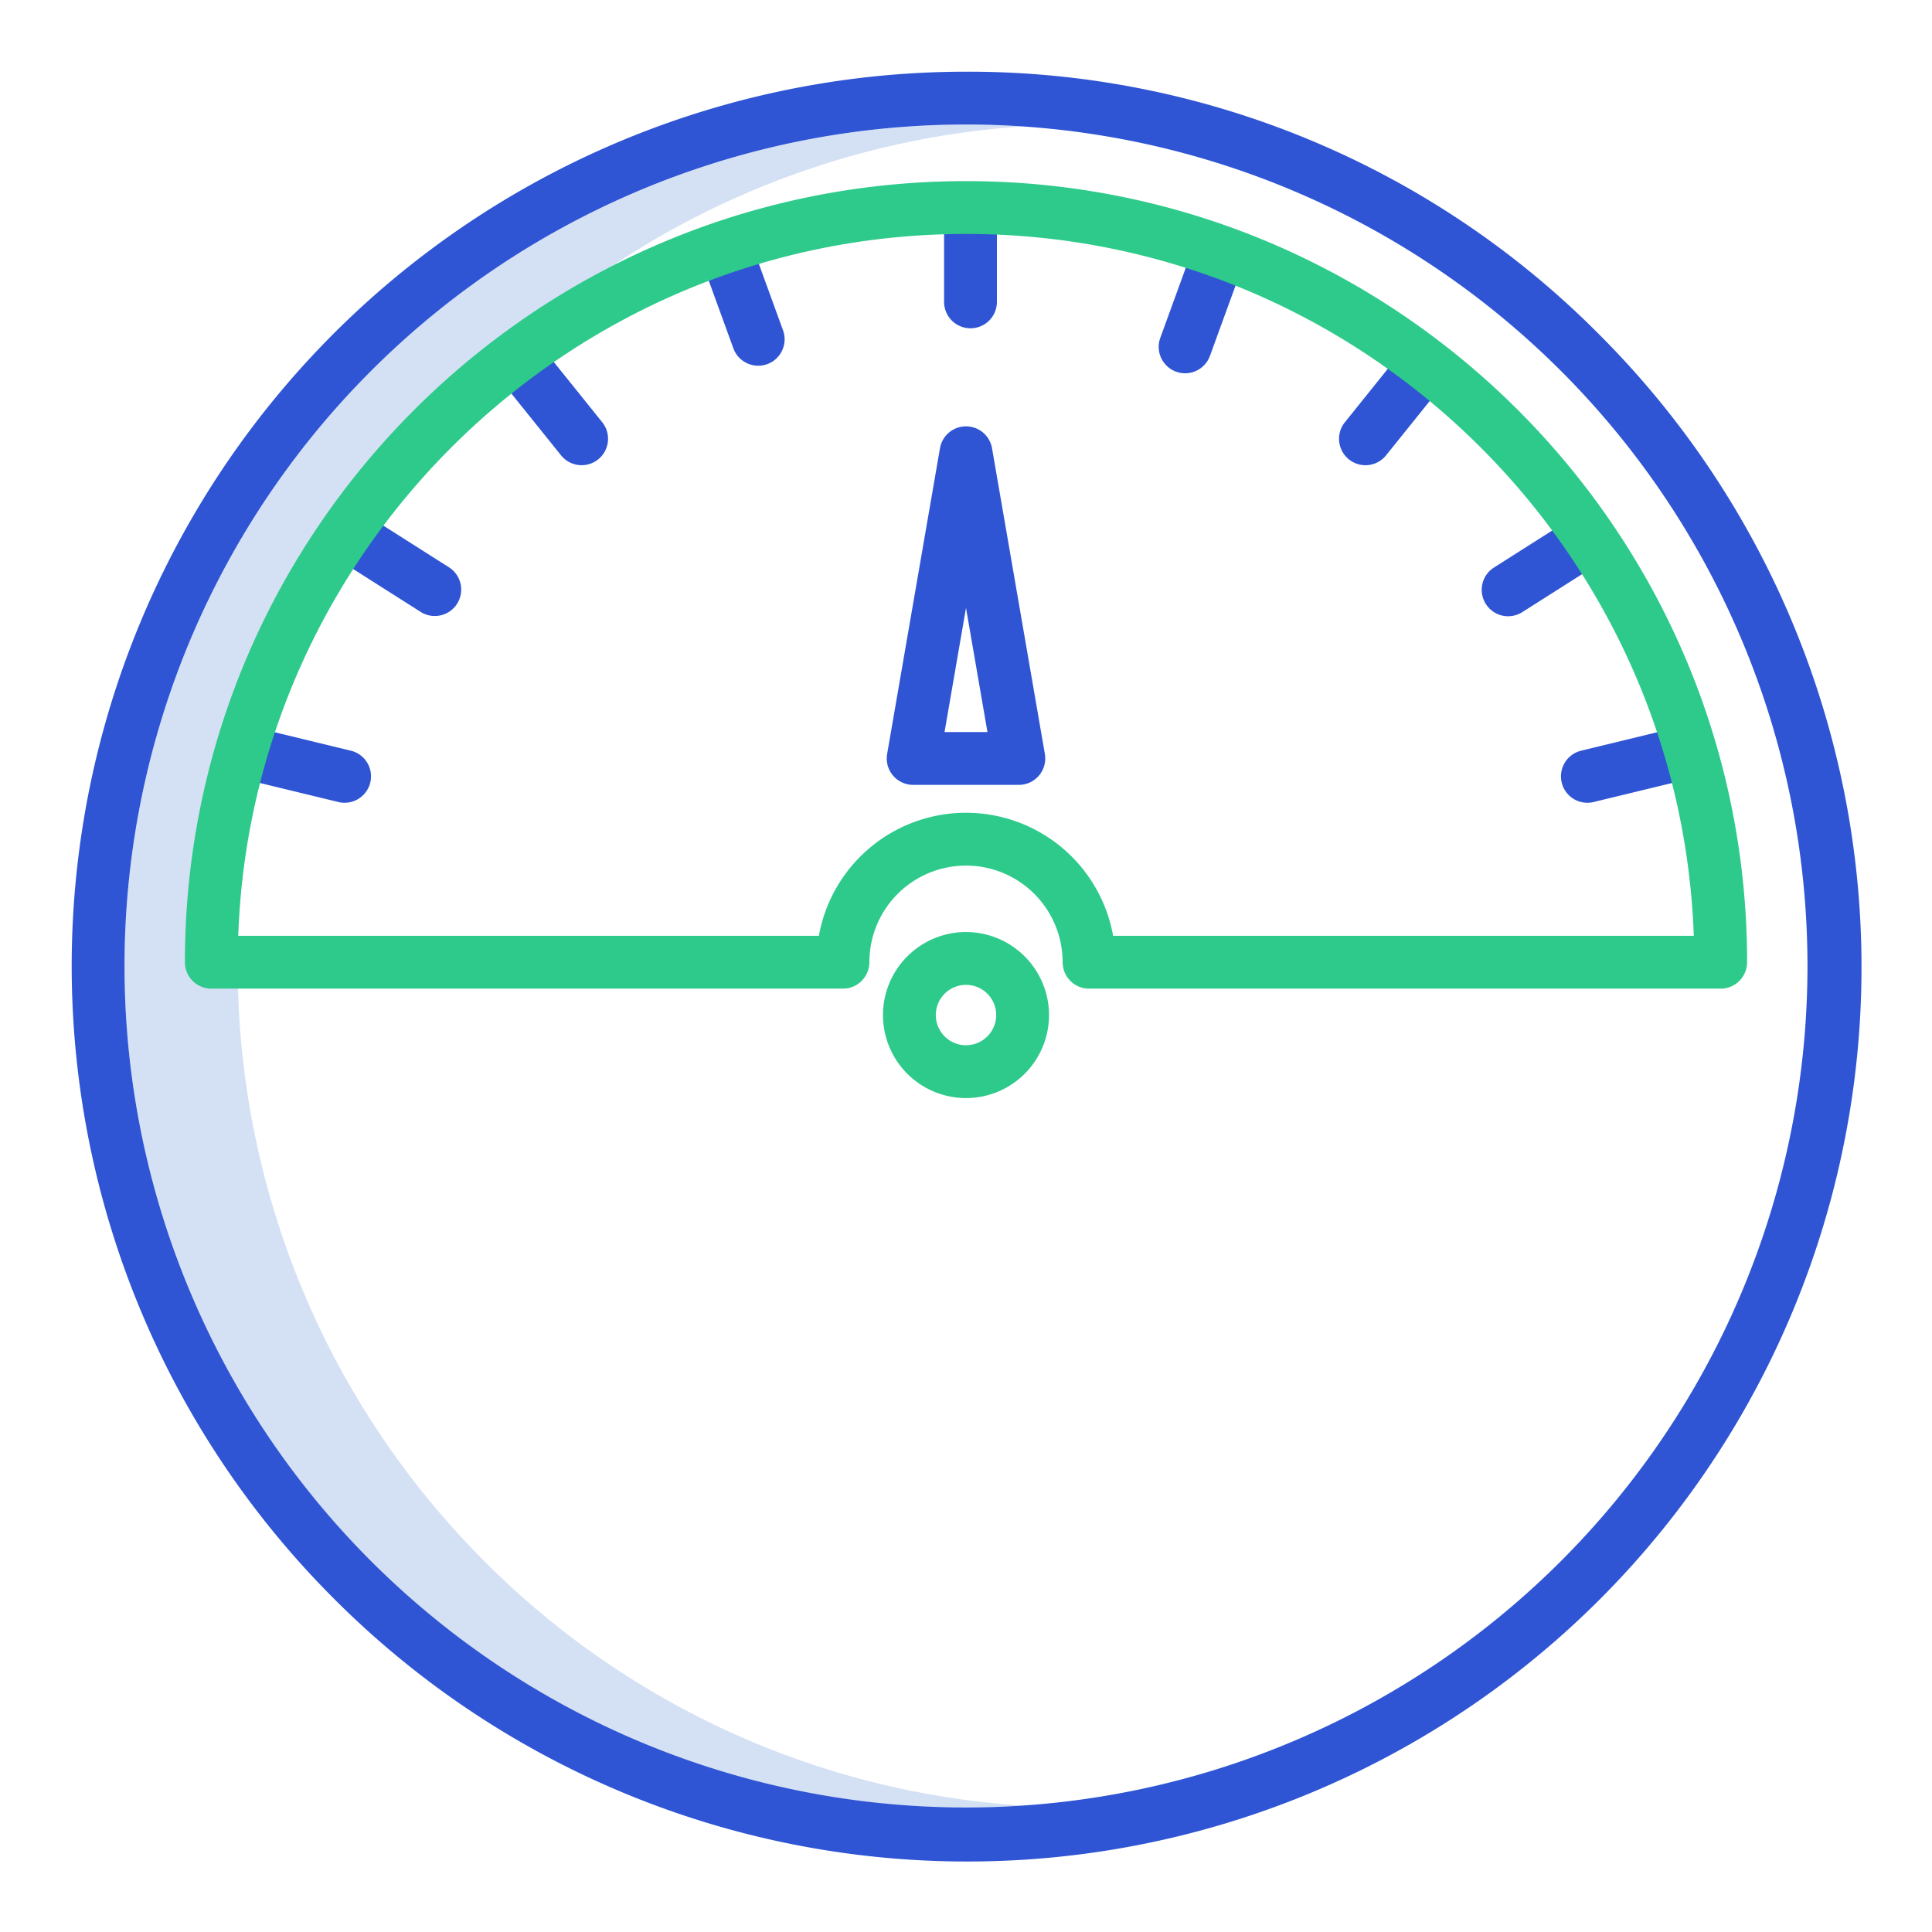
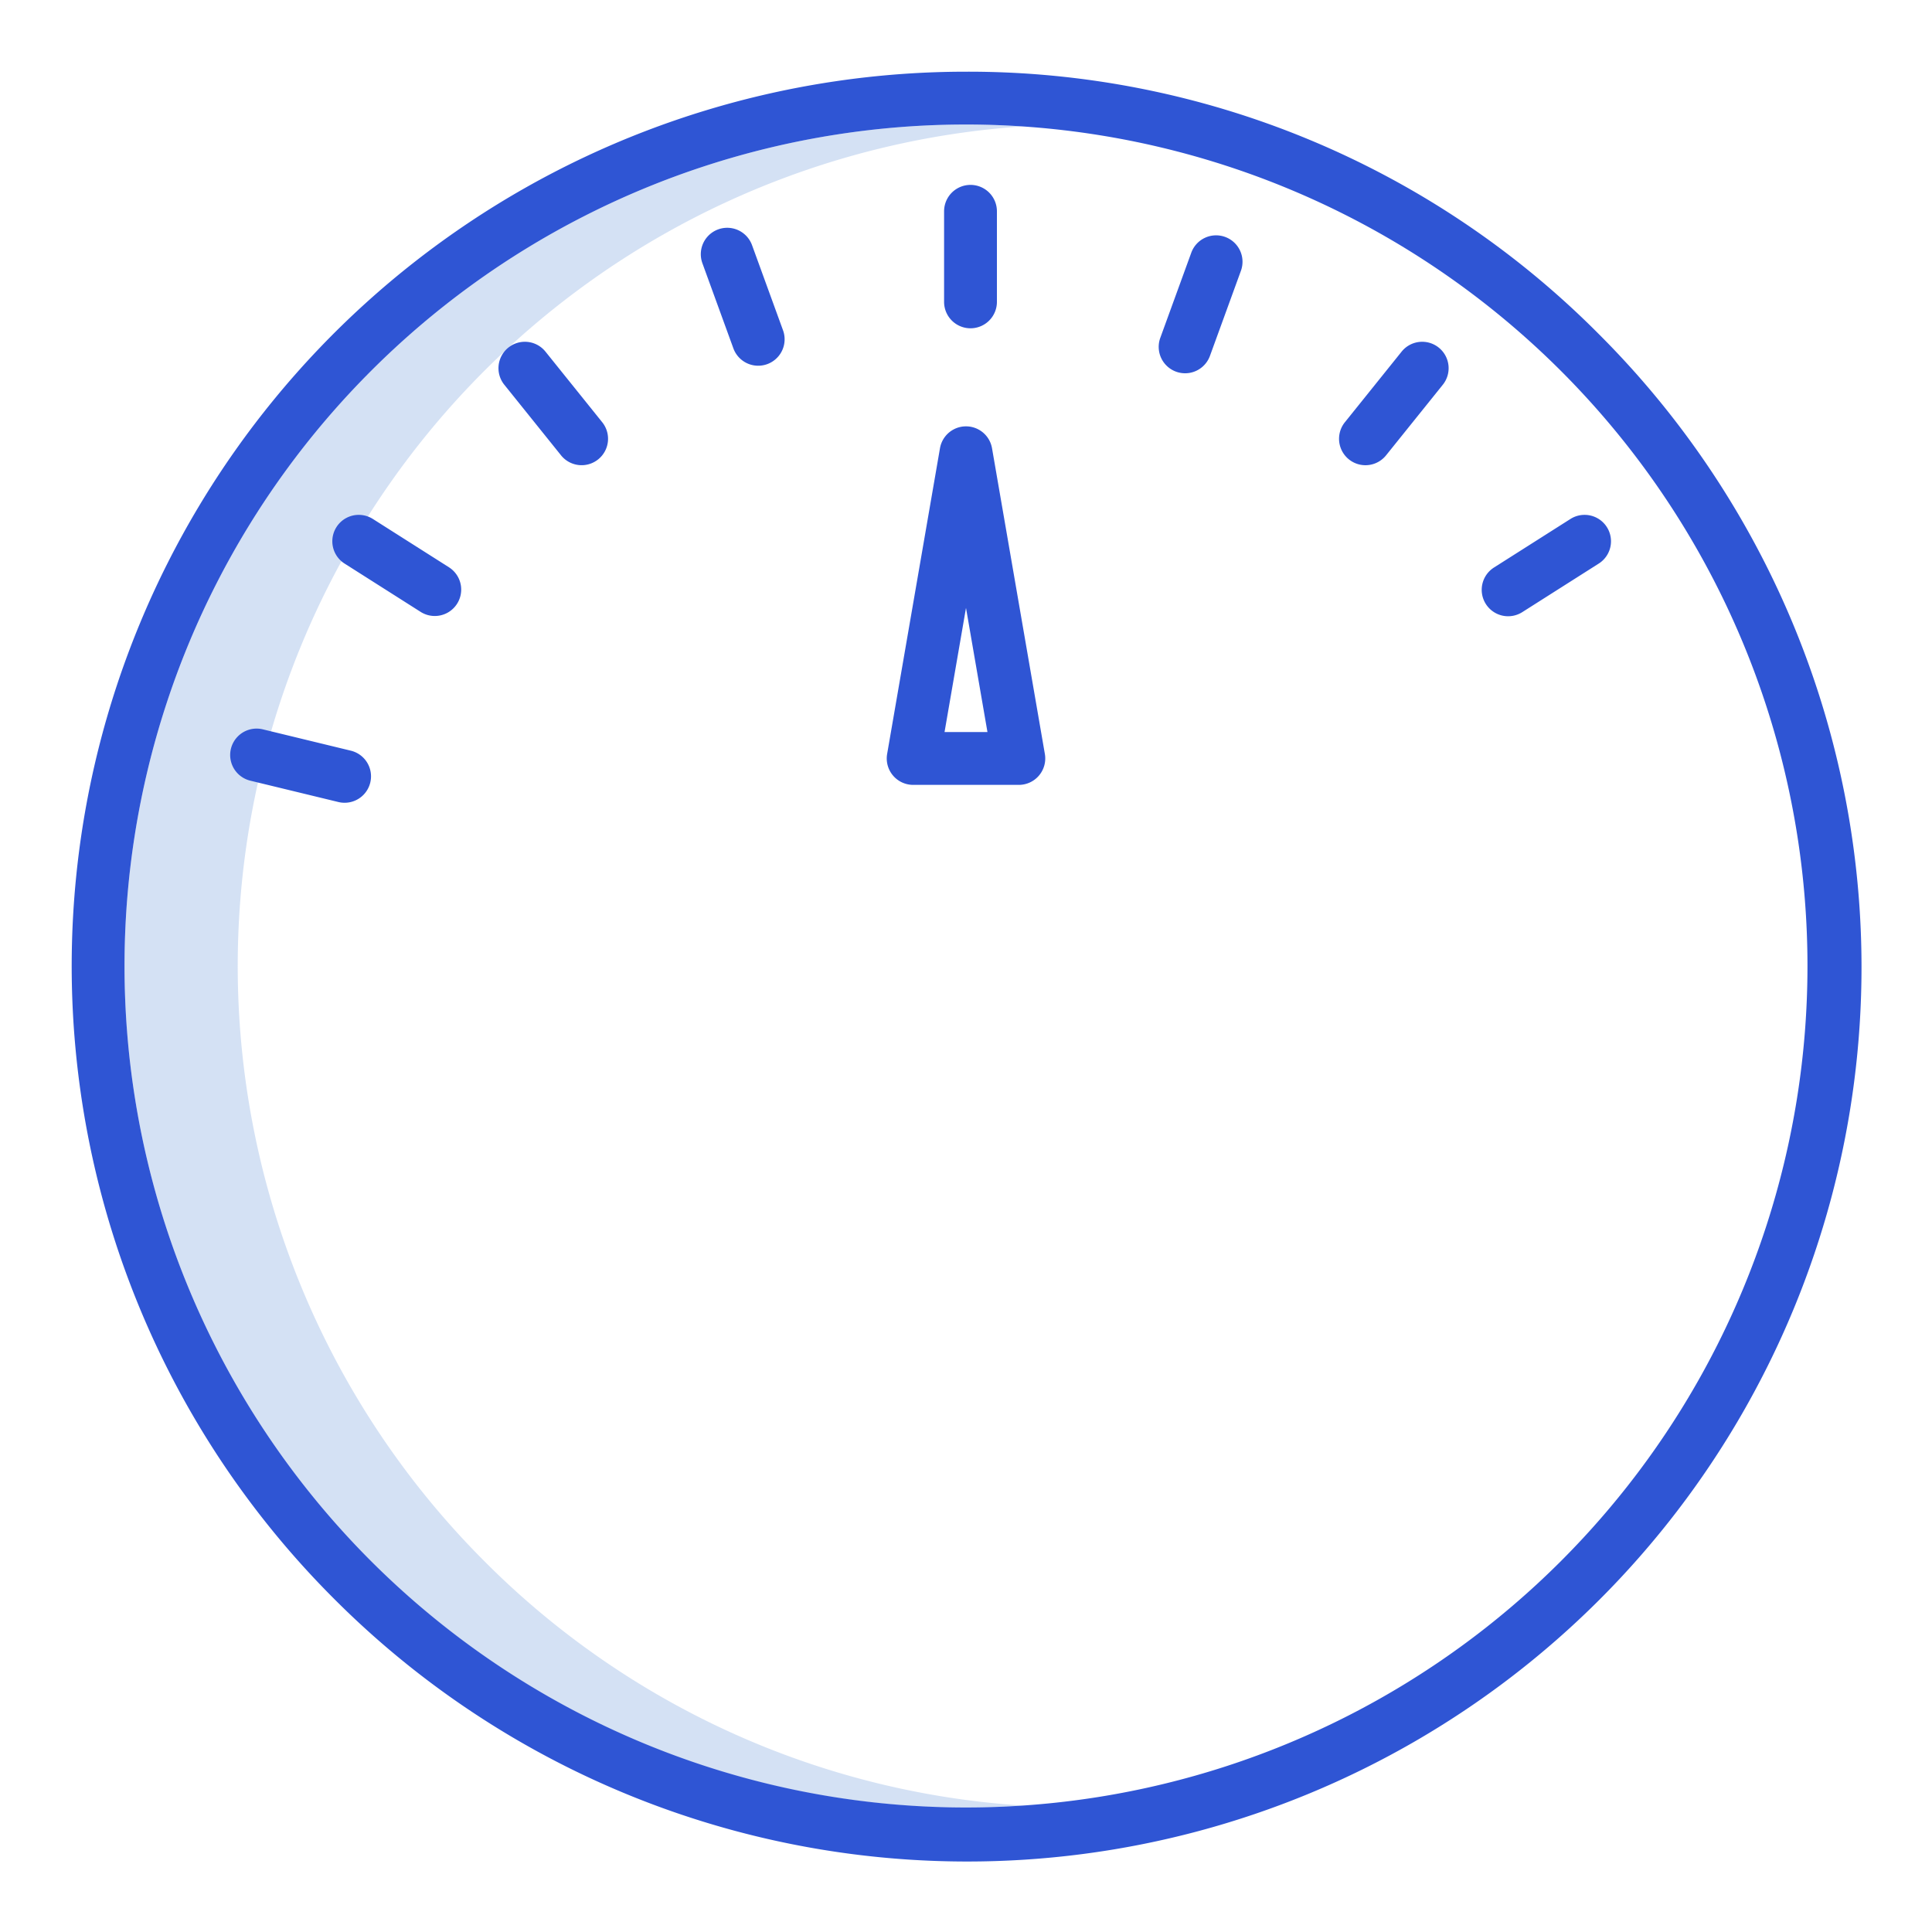
<svg xmlns="http://www.w3.org/2000/svg" id="Layer_1" data-name="Layer 1" viewBox="0 0 512 512" width="512" height="512">
  <title>Speedometer</title>
  <path d="M128.315,413.685A223,223,0,0,1,271,33.507c-4.971-.328-9.972-.507-15-.507A223,223,0,0,0,98.315,413.685,221.542,221.542,0,0,0,256,479c5.028,0,10.029-.179,15-.507A221.348,221.348,0,0,1,128.315,413.685Z" style="fill:#d4e1f4" />
  <path d="M256,19A237,237,0,0,0,88.416,423.584,237,237,0,1,0,423.584,88.416,235.445,235.445,0,0,0,256,19ZM413.685,413.685A223,223,0,0,1,98.315,98.315a223,223,0,0,1,315.37,315.37Z" style="fill:#2f55d4" />
  <path d="M262.9,118.808a7,7,0,0,0-13.8,0l-14,81A7,7,0,0,0,242,208h28a7,7,0,0,0,6.9-8.192ZM250.314,194,256,161.1l5.686,32.9Z" style="fill:#2f55d4" />
  <path d="M257.193,87a7,7,0,0,0,7-7V56a7,7,0,0,0-14,0V80A7,7,0,0,0,257.193,87Z" style="fill:#2f55d4" />
  <path d="M92.973,198.938l-23.324-5.654a7,7,0,0,0-3.3,13.606l23.324,5.654a7,7,0,1,0,3.3-13.606Z" style="fill:#2f55d4" />
  <path d="M119.082,150.4,98.823,137.536a7,7,0,0,0-7.506,11.818l20.26,12.867a7,7,0,0,0,7.5-11.819Z" style="fill:#2f55d4" />
  <path d="M144.558,93.189a7,7,0,0,0-10.912,8.772l15.035,18.707a7,7,0,0,0,10.913-8.772Z" style="fill:#2f55d4" />
  <path d="M199.3,64.974a7,7,0,1,0-13.156,4.789l8.209,22.552a7,7,0,1,0,13.156-4.789Z" style="fill:#2f55d4" />
-   <path d="M413.873,207.391a6.991,6.991,0,0,0,8.452,5.153l23.324-5.654a7,7,0,1,0-3.3-13.606l-23.324,5.654A7,7,0,0,0,413.873,207.391Z" style="fill:#2f55d4" />
  <path d="M393.761,160.064a7,7,0,0,0,9.662,2.157l20.26-12.867a7,7,0,1,0-7.506-11.818L395.918,150.4A7,7,0,0,0,393.761,160.064Z" style="fill:#2f55d4" />
  <path d="M381.283,92.119a7,7,0,0,0-9.841,1.07L356.406,111.9a7,7,0,0,0,10.913,8.772l15.035-18.707A7,7,0,0,0,381.283,92.119Z" style="fill:#2f55d4" />
  <path d="M324.672,62.79a7,7,0,0,0-8.972,4.184l-8.209,22.552a7,7,0,1,0,13.156,4.789l8.209-22.552A7,7,0,0,0,324.672,62.79Z" style="fill:#2f55d4" />
-   <path d="M256,247a22,22,0,1,0,22,22A22.025,22.025,0,0,0,256,247Zm0,30a8,8,0,1,1,8-8A8.009,8.009,0,0,1,256,277Z" style="fill:#2eca8b" />
-   <path d="M256,48C141.86,48,49,140.859,49,255a7,7,0,0,0,7,7H223.391a7,7,0,0,0,7-7,25.609,25.609,0,0,1,51.218,0,7,7,0,0,0,7,7H456a7,7,0,0,0,7-7C463,140.859,370.14,48,256,48Zm38.989,200a39.613,39.613,0,0,0-77.978,0H63.125C66.825,144.812,151.924,62,256,62s189.175,82.812,192.875,186Z" style="fill:#2eca8b" />
</svg>